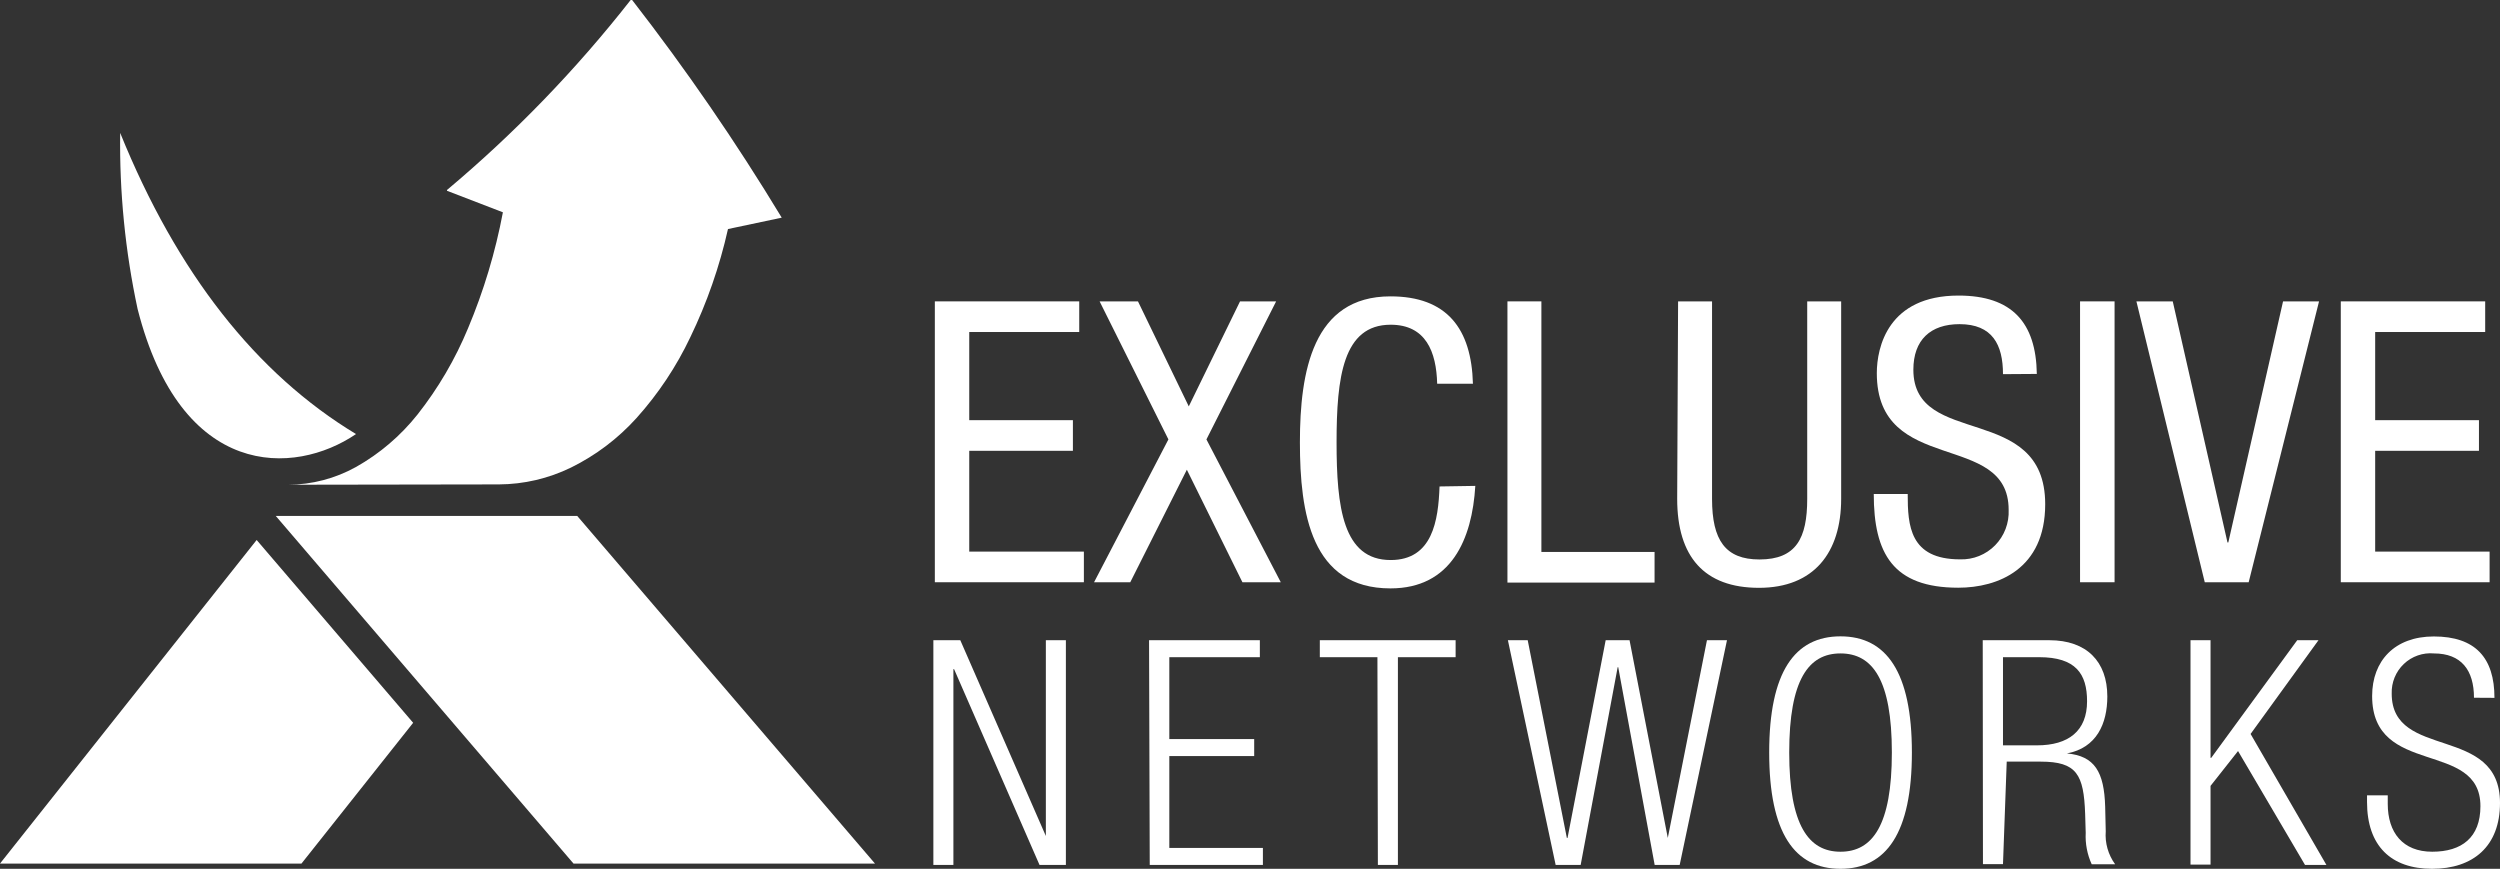
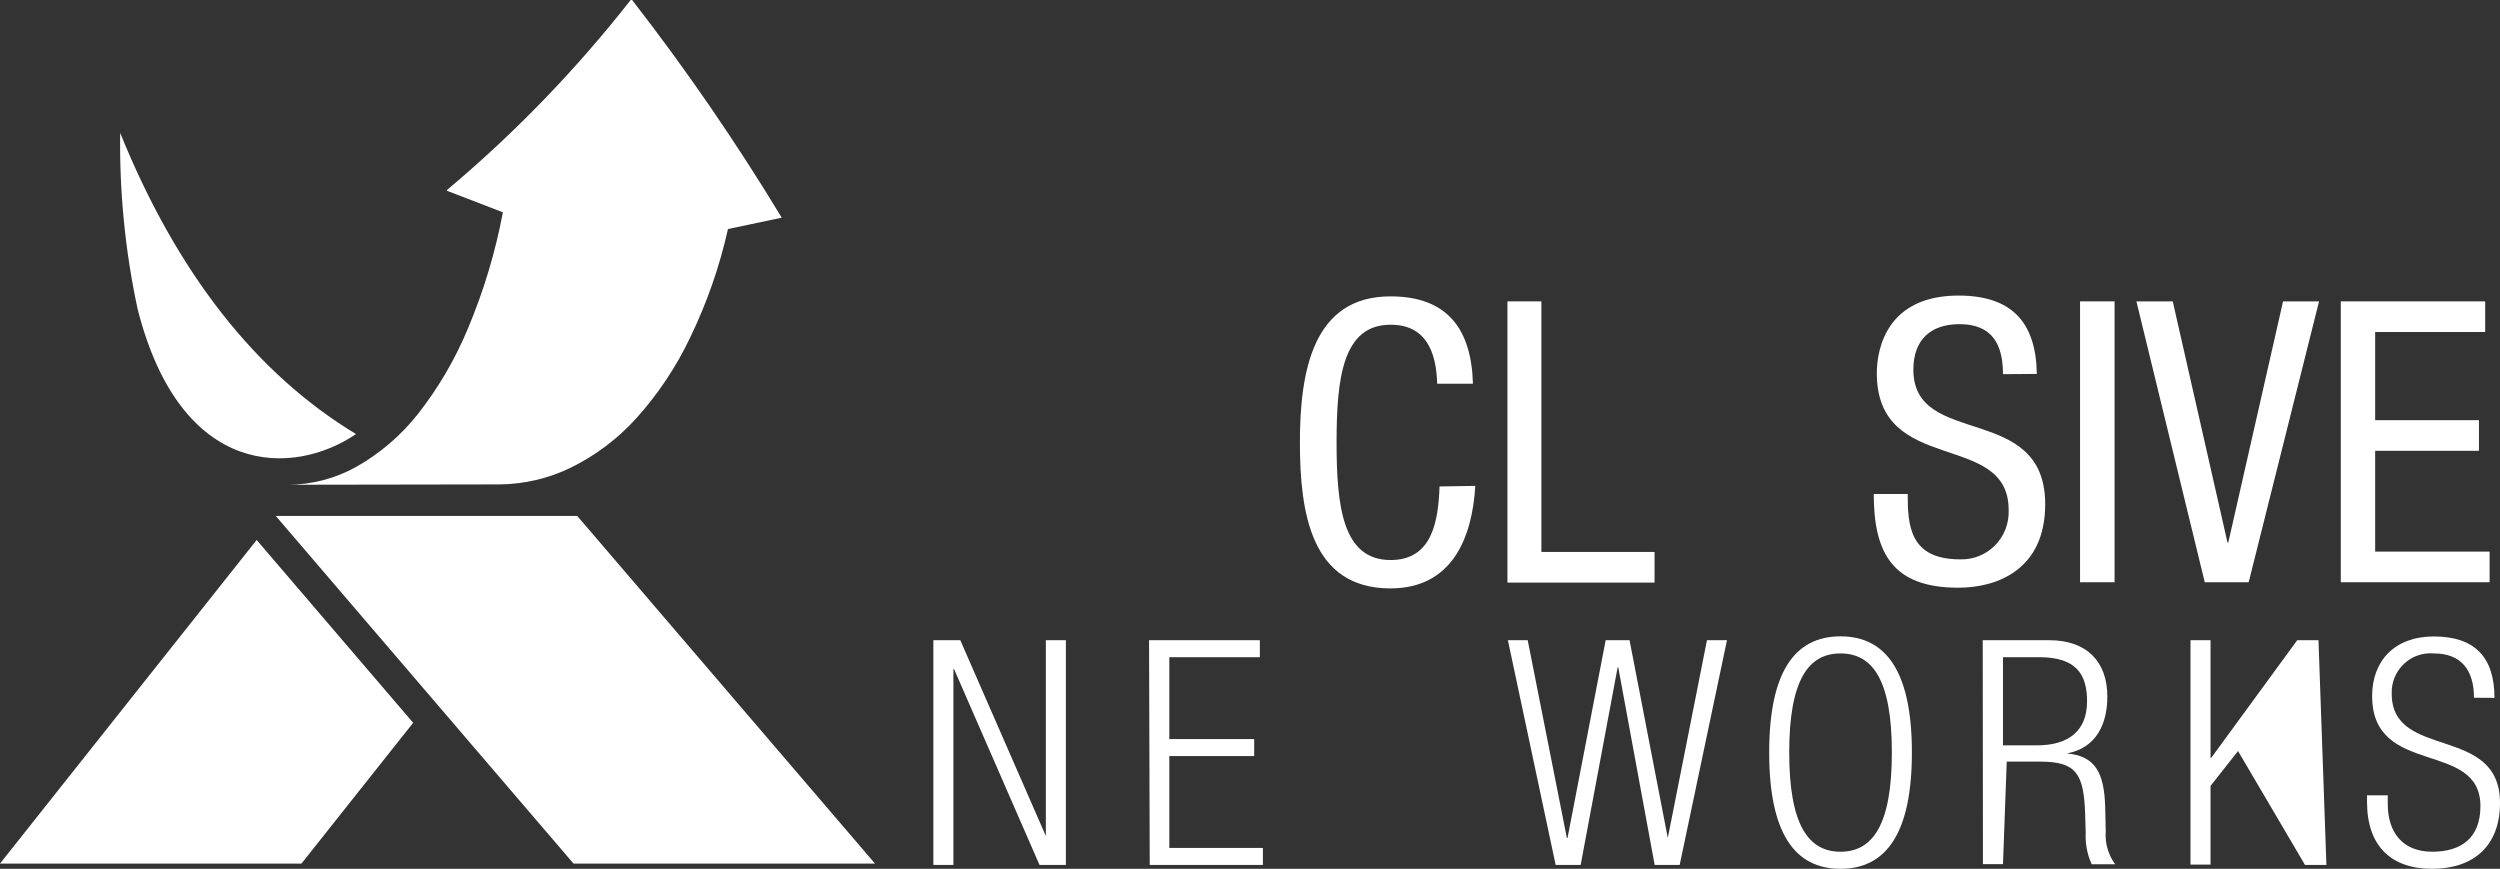
<svg xmlns="http://www.w3.org/2000/svg" width="1151" height="400" viewBox="0 0 1151 400" fill="none">
  <rect x="0" y="0" width="1151" height="400" fill="#333333" stroke="none" />
  <g clip-path="url(#clip0_6109_128367)">
    <path d="M0 397.589H138.795L190.218 332.775L118.164 248.611L0 397.589Z" fill="white" />
    <path d="M265.764 237.545H126.969L264.045 397.587H402.84L265.764 237.545Z" fill="white" />
    <path d="M163.908 199.842C118.007 172.103 81.537 125.852 55.331 61.195C54.953 88.437 57.645 115.634 63.354 142.265C83.361 220.975 135.461 219.192 163.908 199.842Z" fill="white" />
    <path d="M229.71 223.02C241.21 222.964 252.551 220.312 262.898 215.26C274.298 209.646 284.534 201.906 293.064 192.449C303.058 181.327 311.394 168.803 317.812 155.27C325.485 139.394 331.306 122.677 335.161 105.454L359.909 100.21C338.902 65.489 315.904 32.029 291.032 0L290.355 0C265.268 32.036 236.928 61.351 205.796 87.467C205.796 87.467 205.796 87.467 205.796 87.834L231.534 97.745C228.083 116.062 222.703 133.957 215.487 151.127C209.58 165.393 201.743 178.769 192.198 190.876C184.399 200.675 174.793 208.866 163.908 214.997C154.334 220.319 143.584 223.132 132.647 223.178L229.71 223.02Z" fill="white" />
-     <path d="M430.4 138.752H496.88V152.858H446.239V193.445H493.963V207.551H446.239V253.959H499.016V268.065H430.4V138.752Z" fill="white" />
-     <path d="M506.258 138.752H523.92L547.313 187.1L570.914 138.752H587.534L555.441 202.307L589.671 268.065H572.009L546.427 216.256L520.377 268.065H503.705L537.935 202.307L506.258 138.752Z" fill="white" />
    <path d="M679.232 223.703C677.773 248.139 668.239 270.897 640.157 270.897C603.687 270.897 598.477 236.288 598.477 203.671C598.477 171.055 604.416 136.445 640.157 136.445C666.207 136.445 677.461 151.338 678.138 176.666H661.674C661.31 161.983 656.464 149.502 640.261 149.502C618.275 149.502 615.357 173.781 615.357 203.671C615.357 233.561 618.275 257.84 640.261 257.84C659.538 257.84 662.195 239.696 662.768 223.965L679.232 223.703Z" fill="white" />
    <path d="M694.027 138.752H709.657V254.116H761.758V268.222H694.027V138.752Z" fill="white" />
-     <path d="M772.594 138.752H788.225V229.68C788.225 248.715 794.372 257.577 810.055 257.577C826.987 257.577 832.041 247.771 832.041 229.68V138.752H847.671V229.68C847.671 254.483 835.063 270.635 809.846 270.635C784.63 270.635 772.178 256.319 772.178 229.68L772.594 138.752Z" fill="white" />
    <path d="M922.176 172.261C922.176 158.679 917.279 149.24 902.17 149.24C888.832 149.24 880.913 156.477 880.913 170.216C880.913 206.608 941.61 184.898 941.61 232.145C941.61 262.035 919.832 270.583 901.597 270.583C871.535 270.583 862.678 254.851 862.678 227.426H878.308C878.308 241.951 879.194 257.525 902.43 257.525C905.418 257.623 908.394 257.097 911.17 255.981C913.946 254.865 916.463 253.182 918.562 251.04C920.662 248.898 922.298 246.341 923.368 243.532C924.438 240.722 924.919 237.72 924.781 234.715C924.781 198.008 864.084 219.298 864.084 171.789C864.084 159.833 869.295 136.078 901.701 136.078C926.24 136.078 937.39 148.401 937.754 172.156L922.176 172.261Z" fill="white" />
    <path d="M957.656 138.752H973.547V268.065H957.656V138.752Z" fill="white" />
    <path d="M983.602 138.752H1000.33L1025.54 249.764H1025.91L1051.12 138.752H1067.69L1035.29 268.065H1015.07L983.602 138.752Z" fill="white" />
    <path d="M1077.7 138.752H1144.18V152.858H1093.53V193.445H1141.31V207.551H1093.53V253.959H1146.21V268.065H1077.7V138.752Z" fill="white" />
    <path d="M429.723 294.756H442.123L481.51 384.897V294.756H490.732V398.217H478.593L439.257 308.075H438.944V398.217H429.723V294.756Z" fill="white" />
    <path d="M529.027 294.756H580.034V302.569H538.353V340.272H577.429V348.086H538.353V390.403H581.44V398.217H529.34L529.027 294.756Z" fill="white" />
-     <path d="M634.166 302.569H607.646V294.756H670.167V302.569H643.596V398.217H634.374L634.166 302.569Z" fill="white" />
    <path d="M694.236 294.756H703.354L721.381 385.789H721.693L739.251 294.756H750.244L767.854 385.789L785.881 294.756H795.103L773.325 398.217H761.81L745.034 307.184H744.774L727.737 398.217H716.223L694.236 294.756Z" fill="white" />
    <path d="M847.358 292.973C868.459 292.973 880.234 309.386 880.234 346.46C880.234 383.534 868.459 399.999 847.358 399.999C826.258 399.999 814.535 383.586 814.535 346.46C814.535 309.333 826.31 292.973 847.358 292.973ZM847.358 392.134C862.103 392.134 871.012 379.968 871.012 346.46C871.012 312.952 862.103 300.838 847.358 300.838C832.614 300.838 823.757 313.004 823.757 346.46C823.757 379.915 832.666 392.134 847.358 392.134Z" fill="white" />
    <path d="M912.85 294.756H943.537C960.678 294.756 970.212 304.562 970.212 320.66C970.212 333.141 965.315 344.31 951.612 346.88C964.429 348.033 968.753 355.427 969.222 371.368L969.483 382.695C969.076 388.121 970.61 393.514 973.807 397.902H963.022C960.955 393.373 960.007 388.407 960.261 383.429L960 374.724C959.375 356.476 956.093 350.655 939.525 350.655H923.895L922.176 397.85H912.954L912.85 294.756ZM922.176 343.157H937.806C952.394 343.157 960.886 336.497 960.886 322.863C960.886 310.225 955.676 302.569 938.848 302.569H922.176V343.157Z" fill="white" />
-     <path d="M1008.51 294.756H1017.73V348.925H1018.04L1057.64 294.756H1067.43L1036.17 337.913L1071.08 398.217H1061.23L1030.39 345.778L1017.73 361.825V398.06H1008.51V294.756Z" fill="white" />
+     <path d="M1008.51 294.756H1017.73V348.925H1018.04L1057.64 294.756H1067.43L1071.08 398.217H1061.23L1030.39 345.778L1017.73 361.825V398.06H1008.51V294.756Z" fill="white" />
    <path d="M1139.02 321.237C1139.02 308.495 1133.13 300.839 1120.57 300.839C1118.05 300.615 1115.52 300.931 1113.13 301.768C1110.74 302.605 1108.55 303.942 1106.72 305.692C1104.88 307.441 1103.43 309.563 1102.47 311.918C1101.51 314.272 1101.06 316.805 1101.14 319.349C1101.14 350.236 1151 333.298 1151 369.69C1151 389.669 1138.6 400 1119.74 400C1100.88 400 1089.78 389.512 1089.78 369.218V366.177H1099.32V370.11C1099.32 383.324 1106.24 392.134 1119.79 392.134C1133.34 392.134 1141.99 385.632 1141.99 371.159C1141.99 340.43 1092.13 357.997 1092.13 320.451C1092.13 304.195 1102.55 293.025 1120.52 293.025C1139.69 293.025 1148.45 302.884 1148.45 321.29L1139.02 321.237Z" fill="white" />
  </g>
  <defs>
    <clipPath id="clip0_6109_128367">
      <rect width="1151" height="400" fill="white" />
    </clipPath>
  </defs>
</svg>